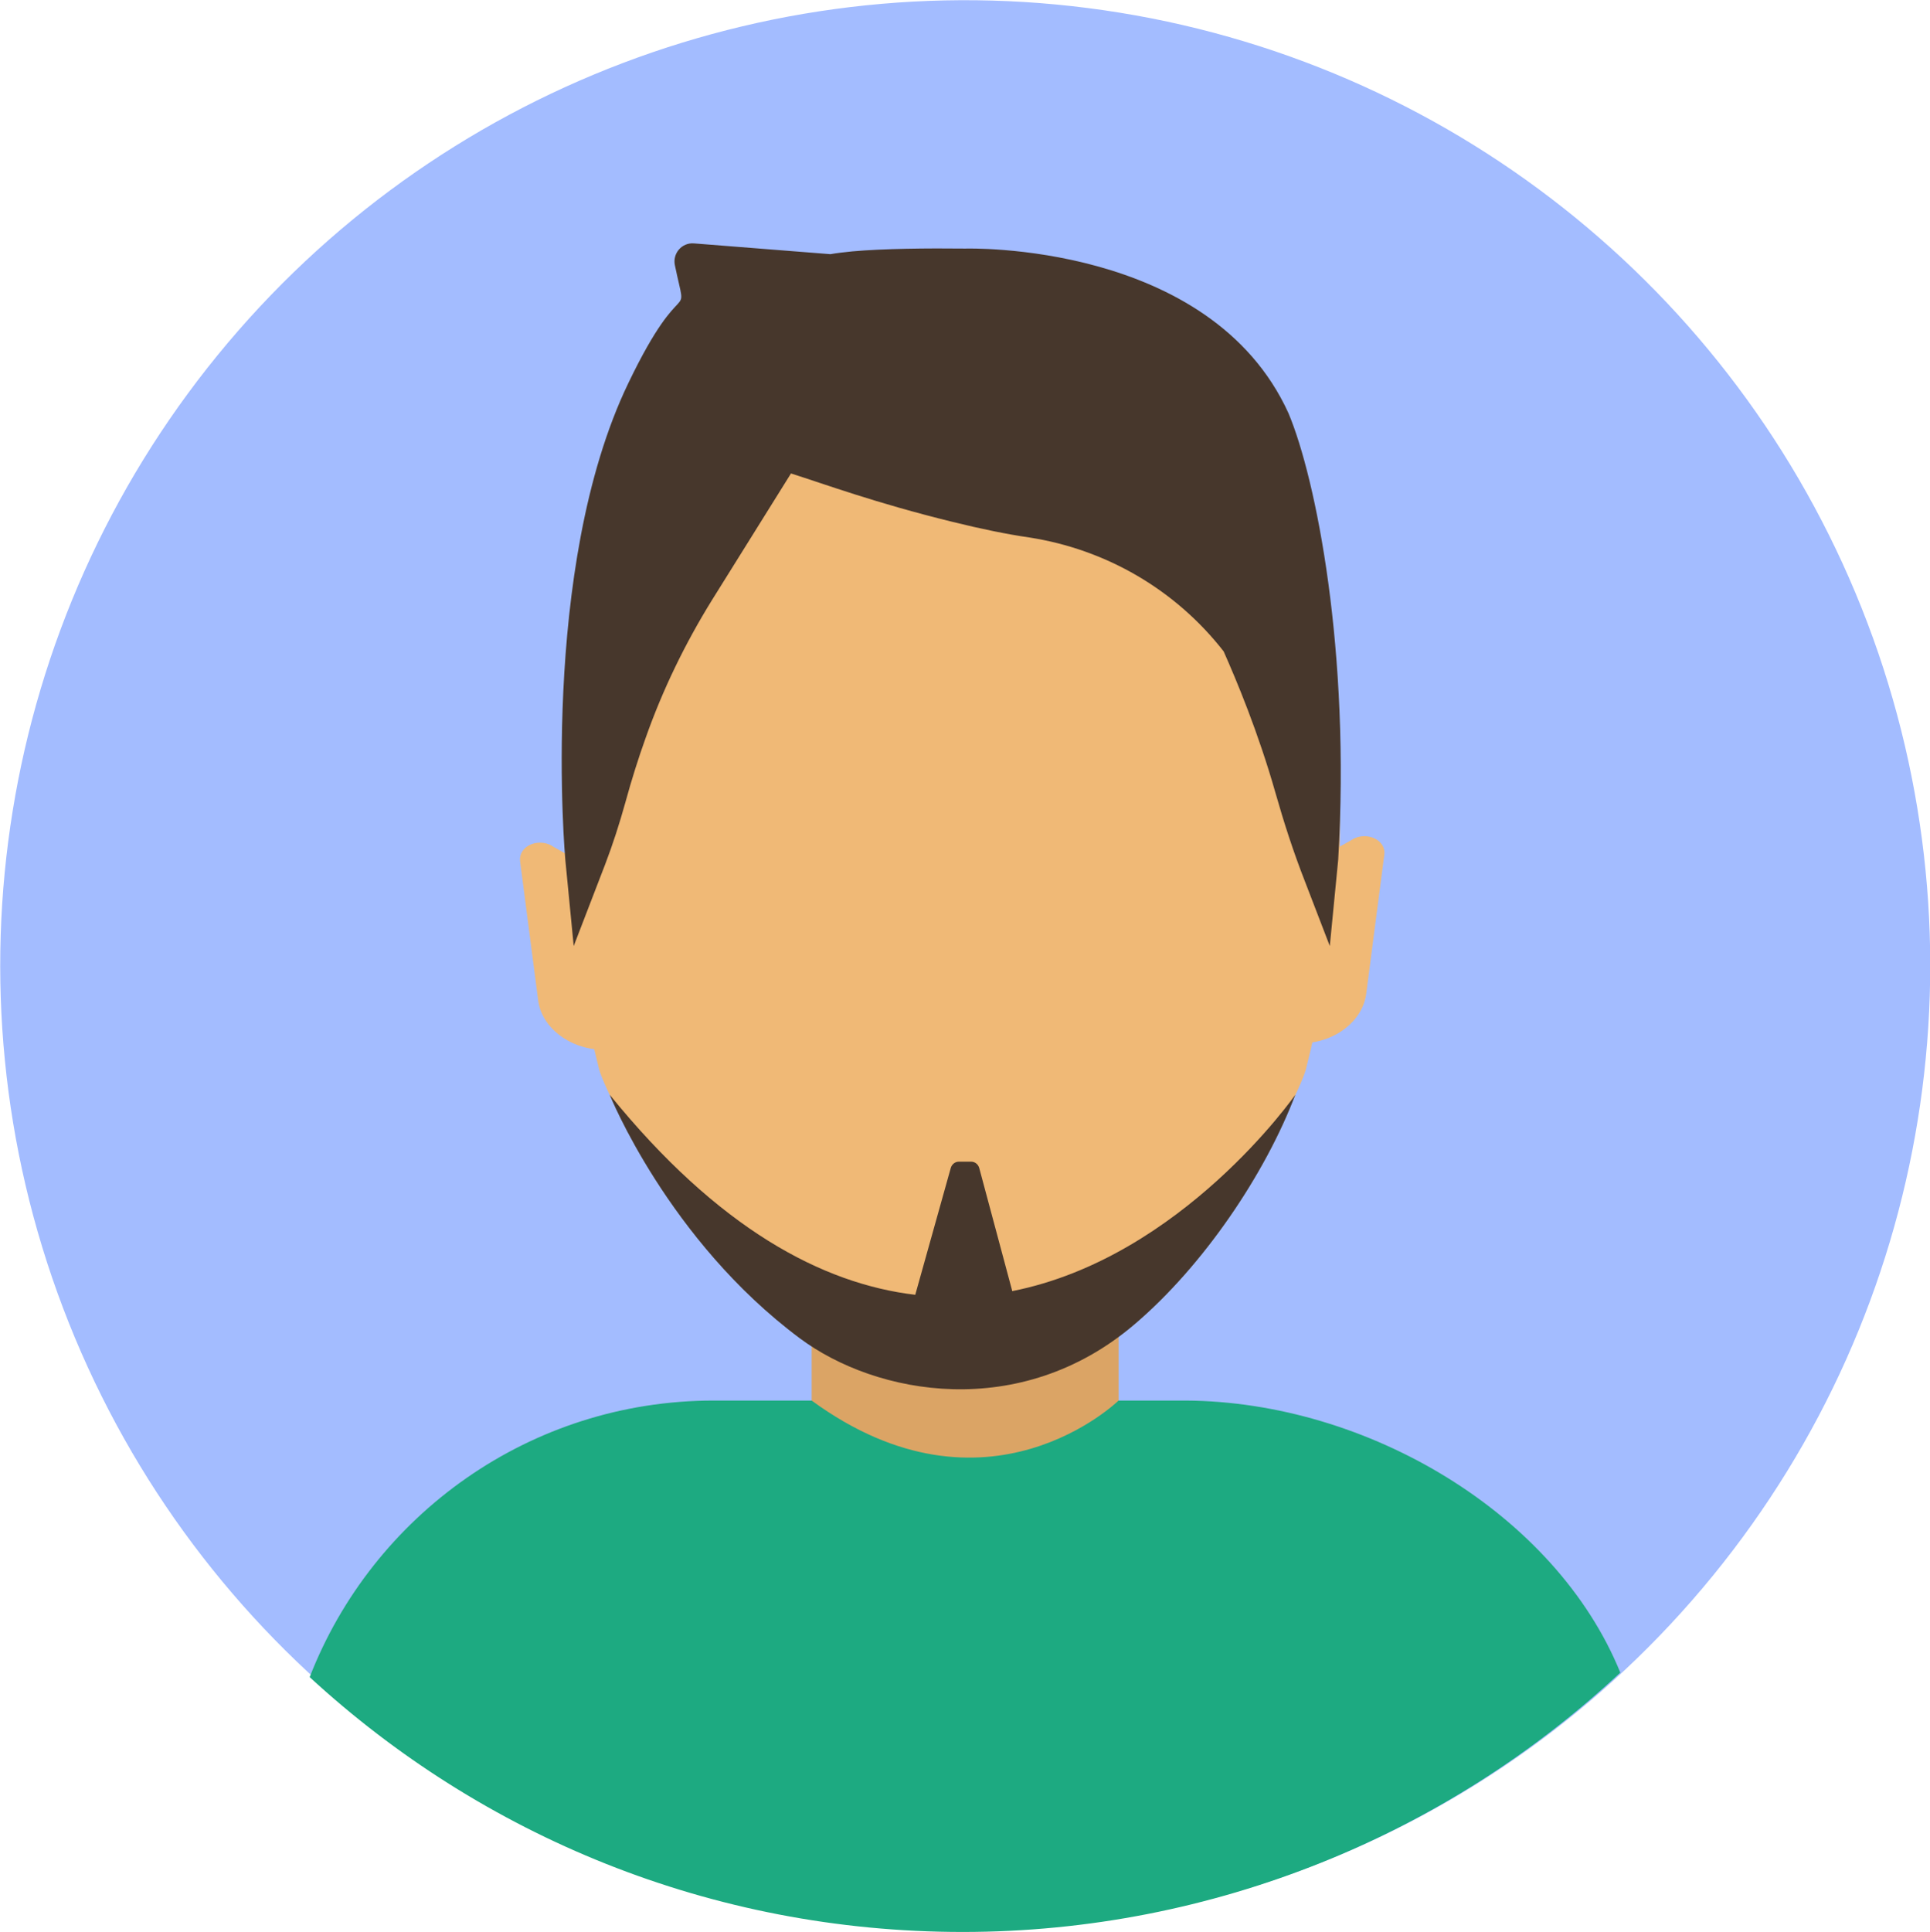
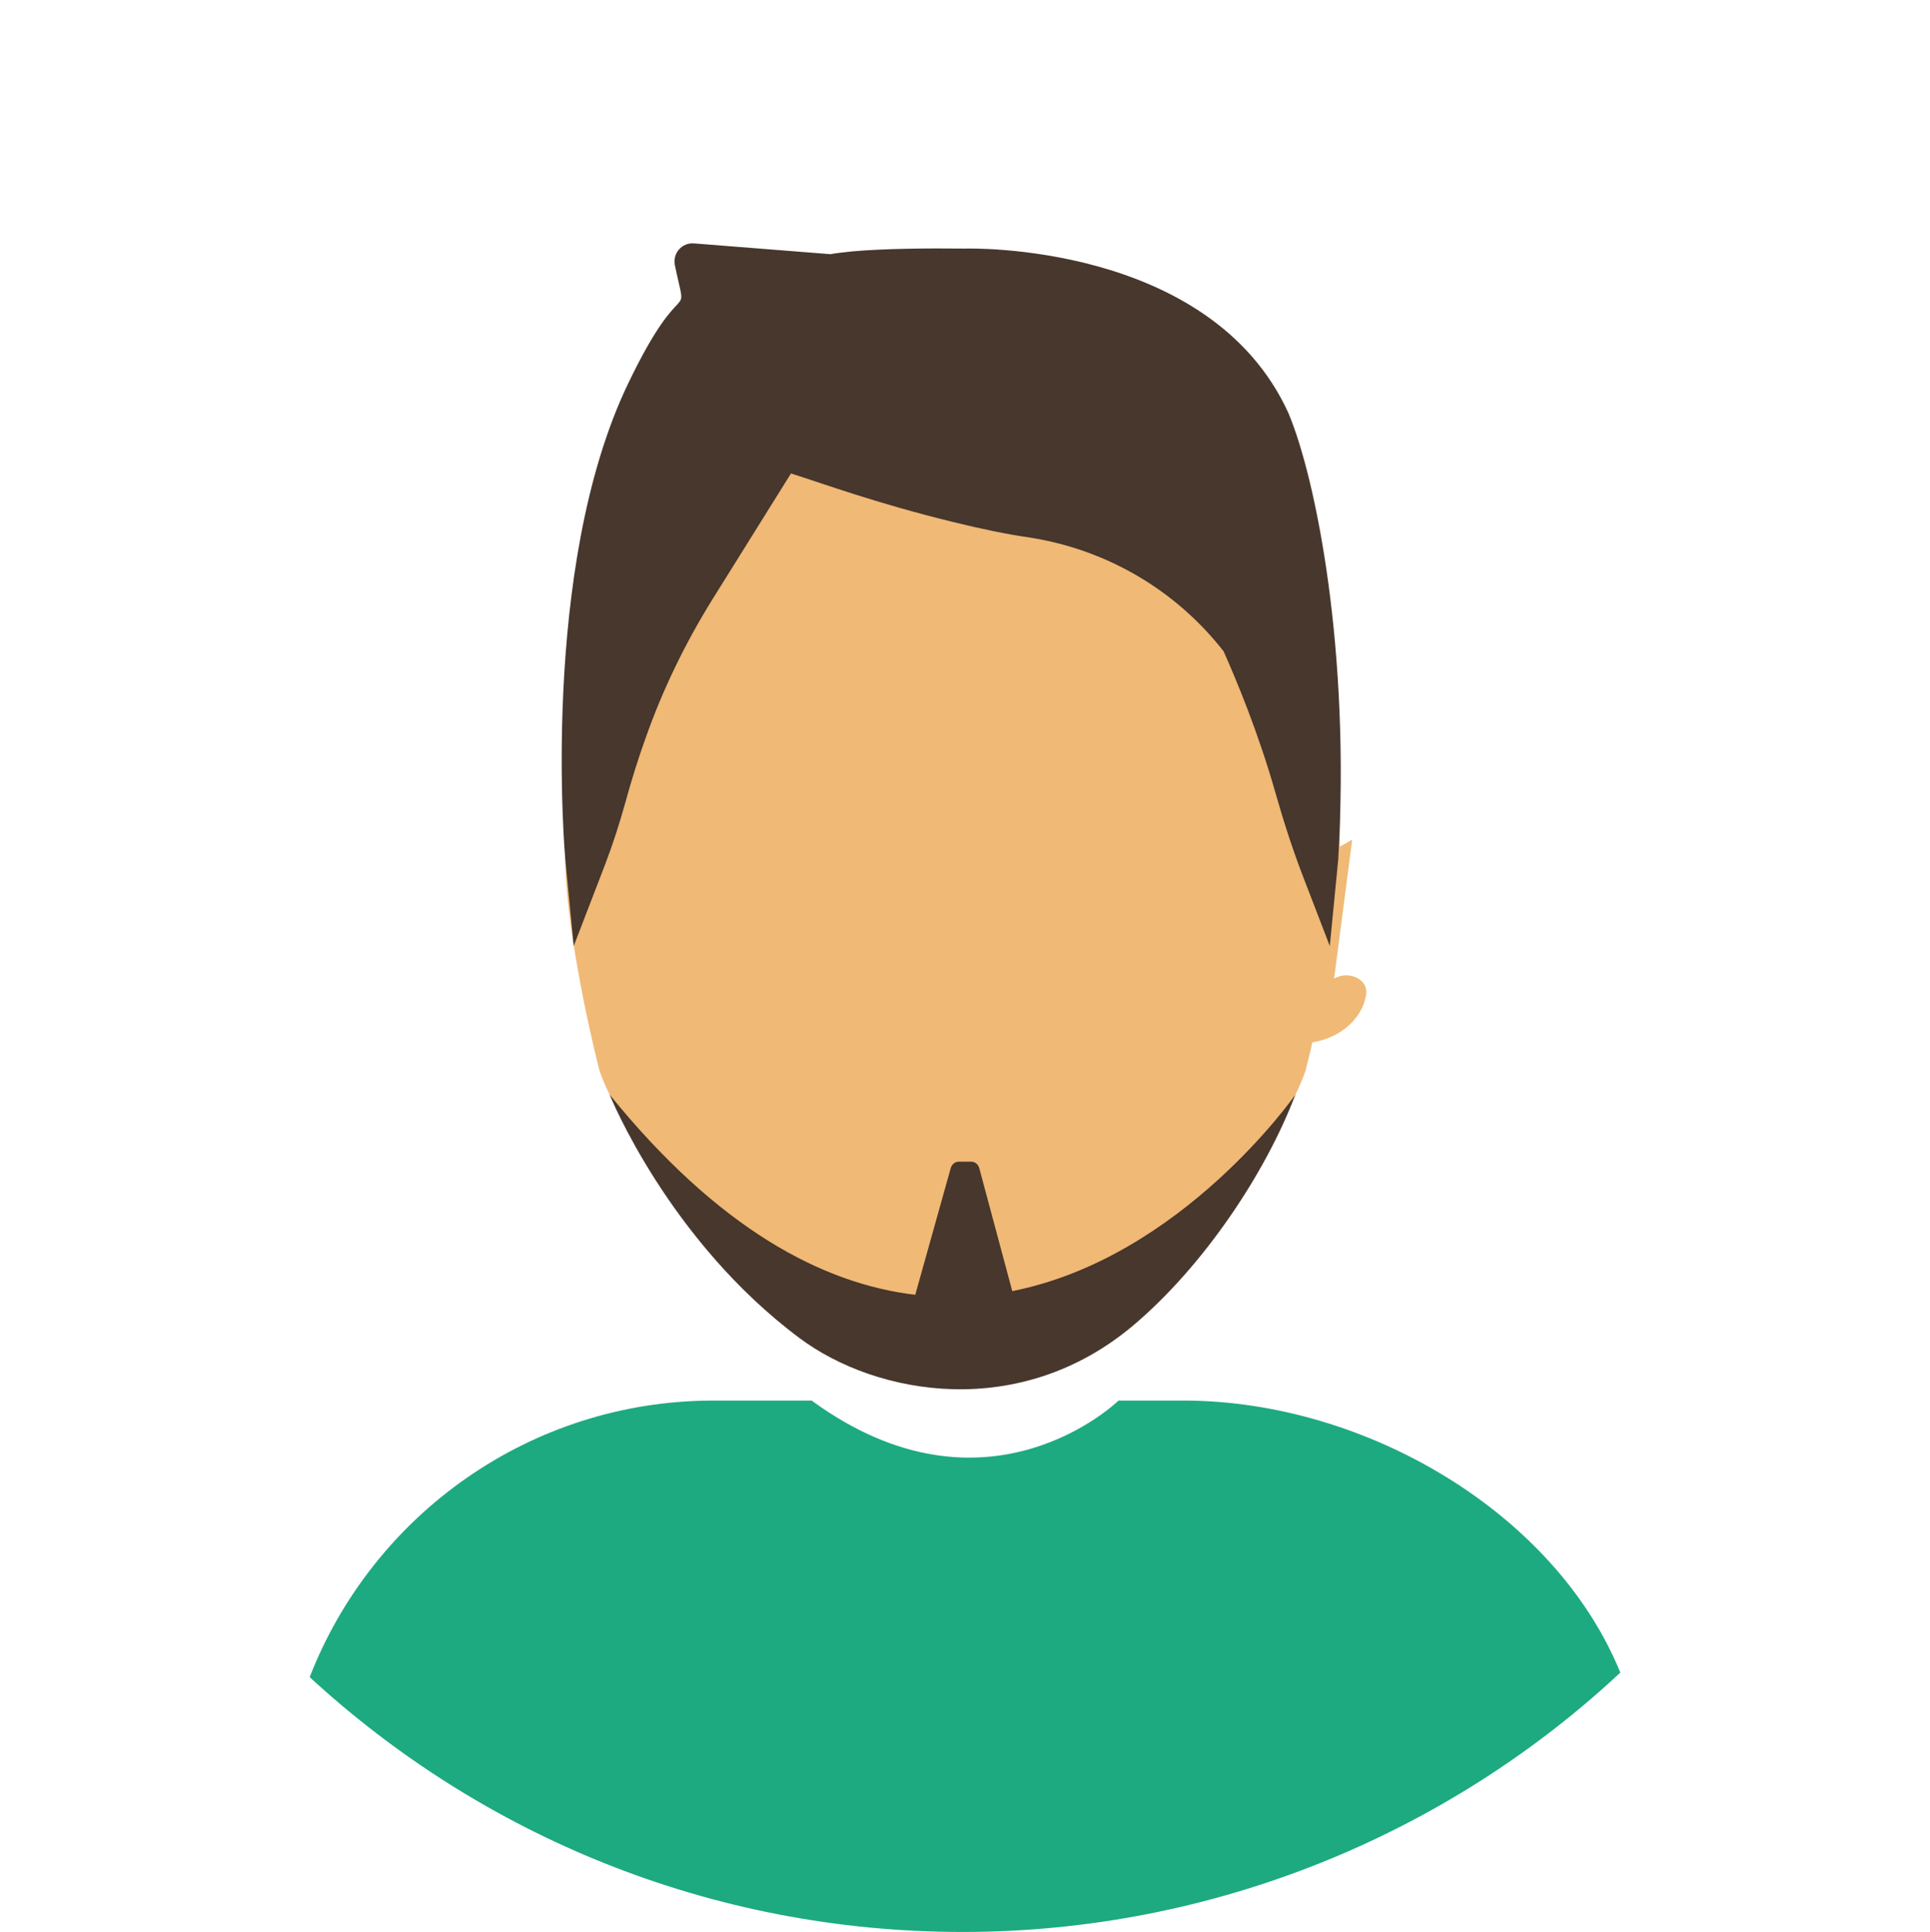
<svg xmlns="http://www.w3.org/2000/svg" width="89.62" height="89.7" viewBox="0 0 89.62 89.7">
  <defs>
    <style>.d{fill:#47372c;}.e{fill:#f0b976;}.f{fill:#a3bcff;}.g{fill:none;}.h{fill:#dba465;}.i{fill:#1daa81;}</style>
  </defs>
  <g id="a" />
  <g id="b">
    <g id="c">
      <g>
-         <circle class="f" cx="44.81" cy="44.82" r="44.81" transform="translate(-6.6 81.87) rotate(-80.78)" />
        <g>
-           <path class="e" d="M25.64,39.27c-.69-.39-1.57,.03-1.49,.71l.84,6.46c.16,1.25,1.44,2.25,2.94,2.29h0l-1.56-9.04-.73-.41Z" />
-           <path class="e" d="M62.79,38.98l-.73,.41-1.56,9.04c1.5-.04,2.77-1.03,2.94-2.29l.84-6.46c.09-.68-.8-1.1-1.49-.71Z" />
-           <path class="h" d="M37.69,67.45c8.65,16.45,12.38,2.22,14.25,0v-5.96h-14.25v5.96Z" />
+           <path class="e" d="M62.79,38.98l-.73,.41-1.56,9.04c1.5-.04,2.77-1.03,2.94-2.29c.09-.68-.8-1.1-1.49-.71Z" />
          <path class="e" d="M62.14,34.42c-1.33-12.38-7.17-20.5-17.91-20.5s-16.58,8.12-17.91,20.5c-.11,1.06-.07,4.38-.07,5.48,0,2.79,1.03,7.62,1.57,9.74,.33,1.28,6.69,14.67,16.41,14.67s16.09-13.39,16.41-14.67c.54-2.12,1.58-6.95,1.57-9.74,0-1.1,.04-4.42-.07-5.48Z" />
          <path class="d" d="M44.83,11.54c-1.74-.02-3.82,0-5.25,.13h0c-.4,.04-.74,.08-1.02,.13l-6.33-.5c-.57-.05-1.01,.47-.89,1.02,.61,2.94,.45,.03-2.16,5.46-4.15,8.6-2.93,22.13-2.93,22.13l.39,4.01,1.46-3.79c.36-.94,.67-1.91,.94-2.88,.29-1.06,.61-2.07,.94-2.99,.79-2.24,1.83-4.38,3.08-6.4l3.67-5.88c1.58,.5,3.92,1.37,7.51,2.25,1.34,.33,2.51,.57,3.54,.72,3.58,.55,6.81,2.43,9.04,5.29,.59,1.33,1.6,3.73,2.41,6.58,.39,1.37,.83,2.73,1.35,4.06l1.17,3.04,.39-4.01c.57-9.65-1.02-17.66-2.31-20.73-3.64-7.99-15-7.64-15-7.64Z" />
          <path class="i" d="M55.07,65.02h-3.13s-6.1,5.96-14.25,0h-4.55c-8.54,0-15.84,5.33-18.76,12.84,7.98,7.35,18.63,11.83,30.32,11.83s22.54-4.57,30.54-12.04c-3-7.37-11.74-12.58-20.18-12.63Z" />
          <path class="d" d="M47,59.92l-1.53-5.7c-.05-.17-.2-.29-.37-.29h-.58c-.17,0-.32,.12-.37,.29l-1.65,5.89c-4.31-.51-9.15-3.07-14.19-9.29,0,0,2.71,6.75,8.83,11.31,3.56,2.65,10.23,3.86,15.52-.63,3.24-2.75,6.11-7.04,7.49-10.68,0,0-5.26,7.56-13.15,9.12Z" />
        </g>
        <circle class="g" cx="44.81" cy="44.81" r="44.81" />
      </g>
    </g>
  </g>
</svg>